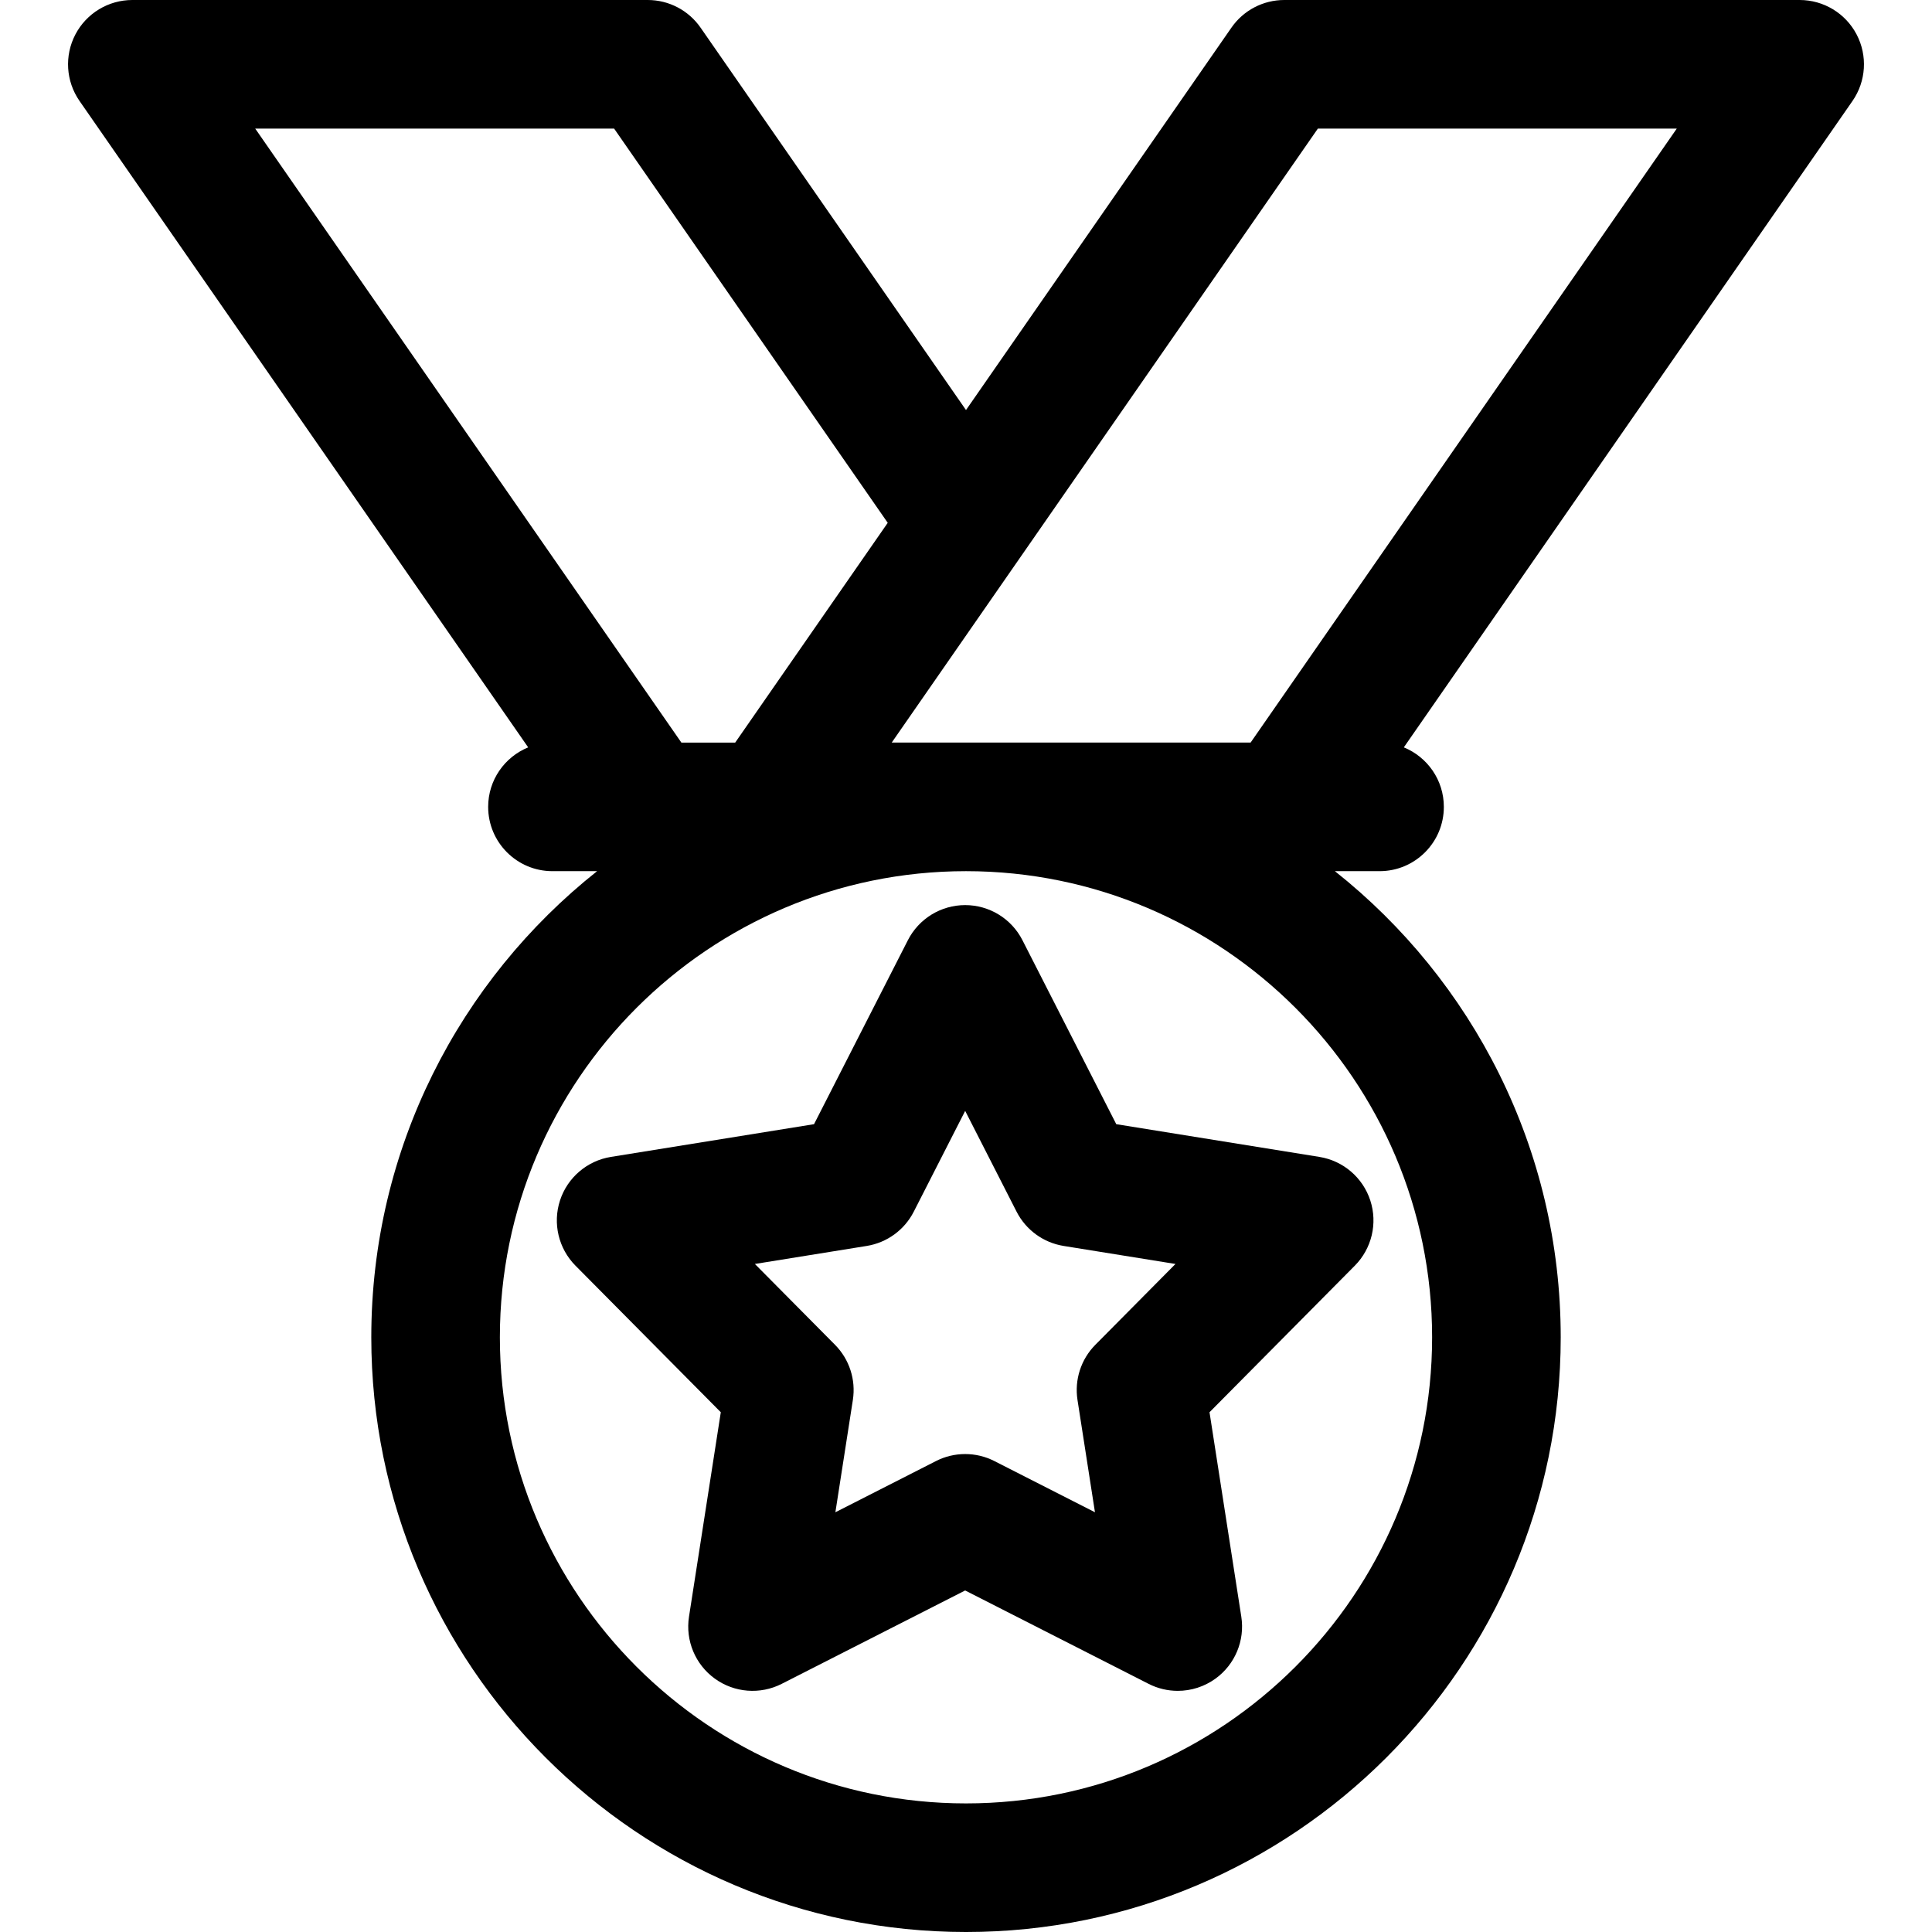
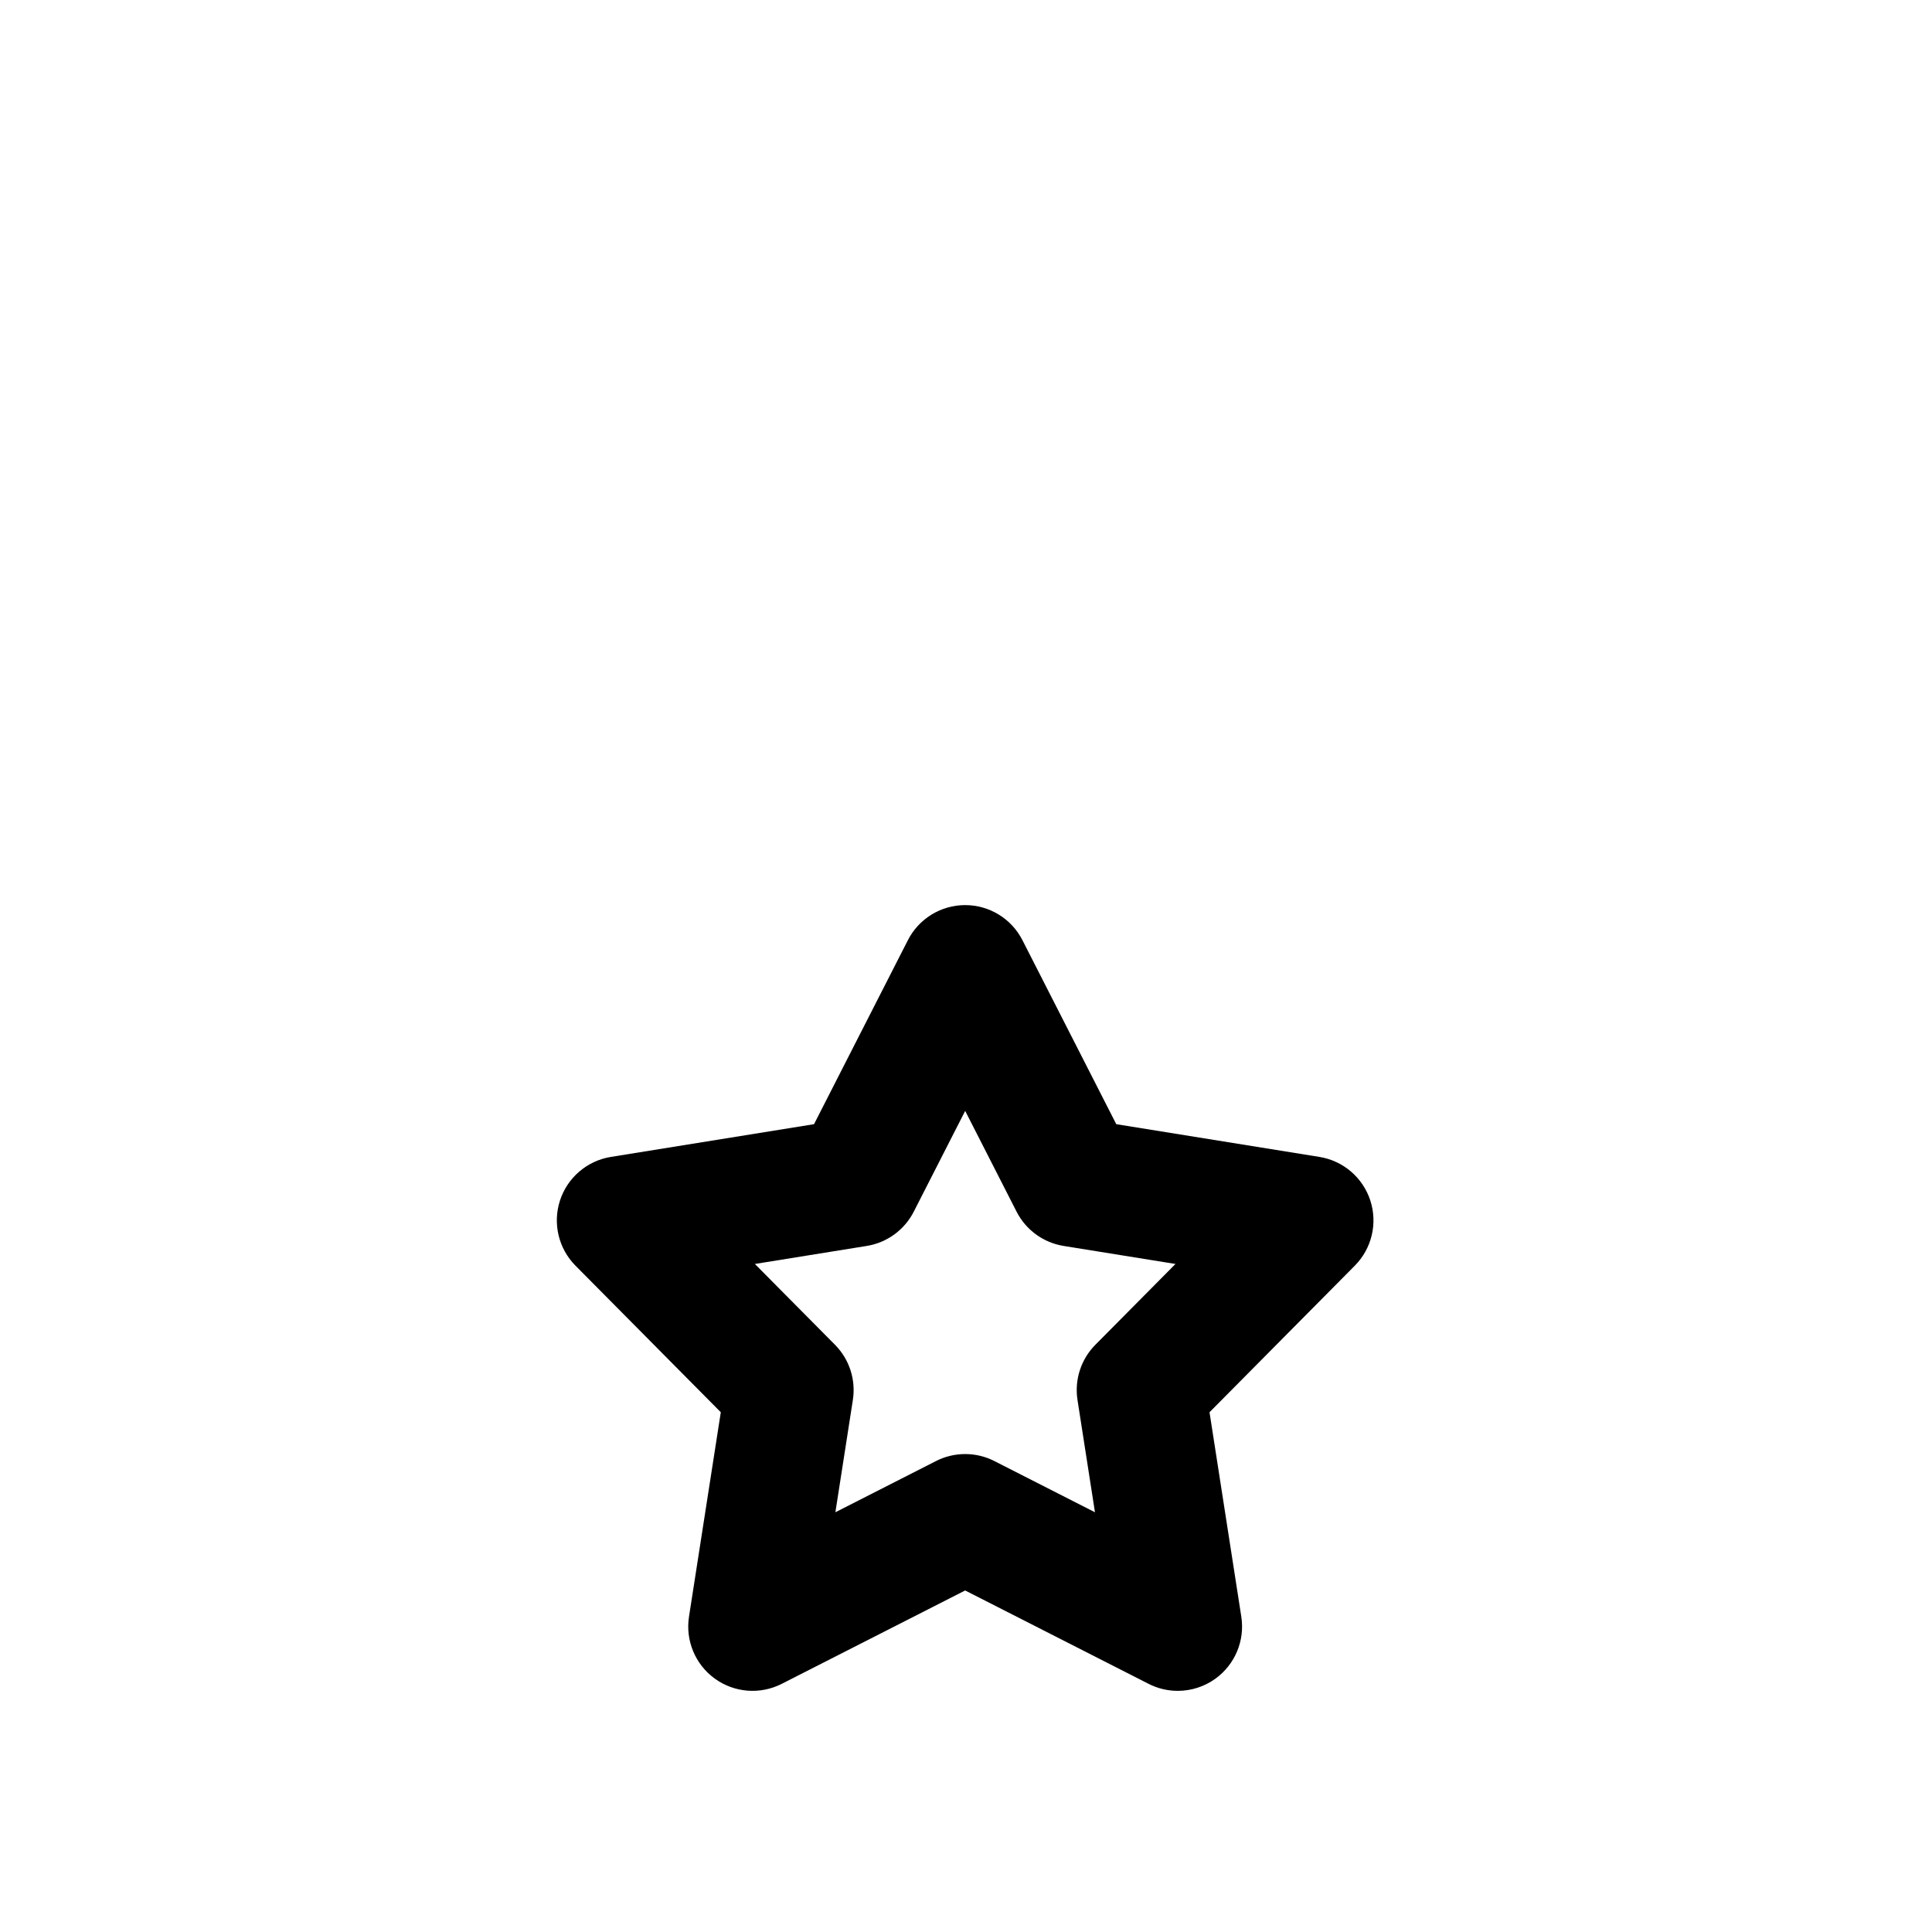
<svg xmlns="http://www.w3.org/2000/svg" fill="#000000" height="800px" width="800px" version="1.1" id="Capa_1" viewBox="0 0 297 297" xml:space="preserve">
  <g>
-     <path d="M285.414,5.302C283.709,2.042,280.335,0,276.657,0h-79.234c-3.239,0-6.273,1.587-8.119,4.248L148.5,63.036L107.694,4.248   C105.849,1.587,102.814,0,99.575,0H20.344c-3.679,0-7.053,2.042-8.758,5.302c-1.705,3.26-1.459,7.195,0.638,10.218l68.971,99.37   c-3.607,1.473-6.152,5.012-6.152,9.148c0,5.458,4.426,9.884,9.884,9.884h6.862c-21.133,16.761-34.712,42.65-34.712,71.655   c0,50.411,41.012,91.423,91.423,91.423c50.411,0,91.423-41.012,91.423-91.423c0-29.005-13.579-54.895-34.712-71.655h6.862   c5.458,0,9.884-4.426,9.884-9.884c0-4.137-2.545-7.676-6.152-9.148l68.973-99.37C286.873,12.497,287.119,8.561,285.414,5.302z    M94.405,19.768l42.063,60.603l-23.449,33.784h-8.273L39.234,19.768H94.405z M220.154,205.577   c0,39.511-32.145,71.655-71.655,71.655c-39.511,0-71.655-32.144-71.655-71.655c0-39.511,32.144-71.655,71.655-71.655   C188.01,133.922,220.154,166.066,220.154,205.577z M192.252,114.154h-55.171l65.512-94.387h55.173L192.252,114.154z" />
    <path d="M157.176,144.531c-1.688-3.31-5.089-5.393-8.804-5.393c-3.716,0-7.117,2.083-8.805,5.393l-14.428,28.285l-31.227,5.032   c-3.657,0.59-6.678,3.175-7.825,6.696s-0.229,7.39,2.378,10.02l22.342,22.535l-4.889,31.428c-0.57,3.667,0.961,7.344,3.966,9.521   c3.005,2.179,6.978,2.489,10.283,0.806l28.204-14.356l28.203,14.356c1.415,0.721,2.952,1.075,4.482,1.075   c2.046,0,4.082-0.635,5.801-1.88c3.005-2.179,4.536-5.855,3.966-9.521l-4.887-31.429l22.34-22.535   c2.607-2.63,3.525-6.498,2.378-10.02c-1.148-3.521-4.168-6.106-7.825-6.696l-31.227-5.032L157.176,144.531z M168.386,206.729   c-2.21,2.229-3.229,5.375-2.747,8.477l2.686,17.269l-15.47-7.874c-1.408-0.718-2.945-1.075-4.482-1.075   c-1.538,0-3.075,0.357-4.483,1.075l-15.469,7.874l2.687-17.268c0.482-3.103-0.537-6.249-2.747-8.478l-12.316-12.424l17.193-2.771   c3.113-0.502,5.8-2.459,7.232-5.268l7.903-15.493l7.902,15.493c1.433,2.809,4.119,4.766,7.232,5.268l17.194,2.771L168.386,206.729z   " />
  </g>
</svg>